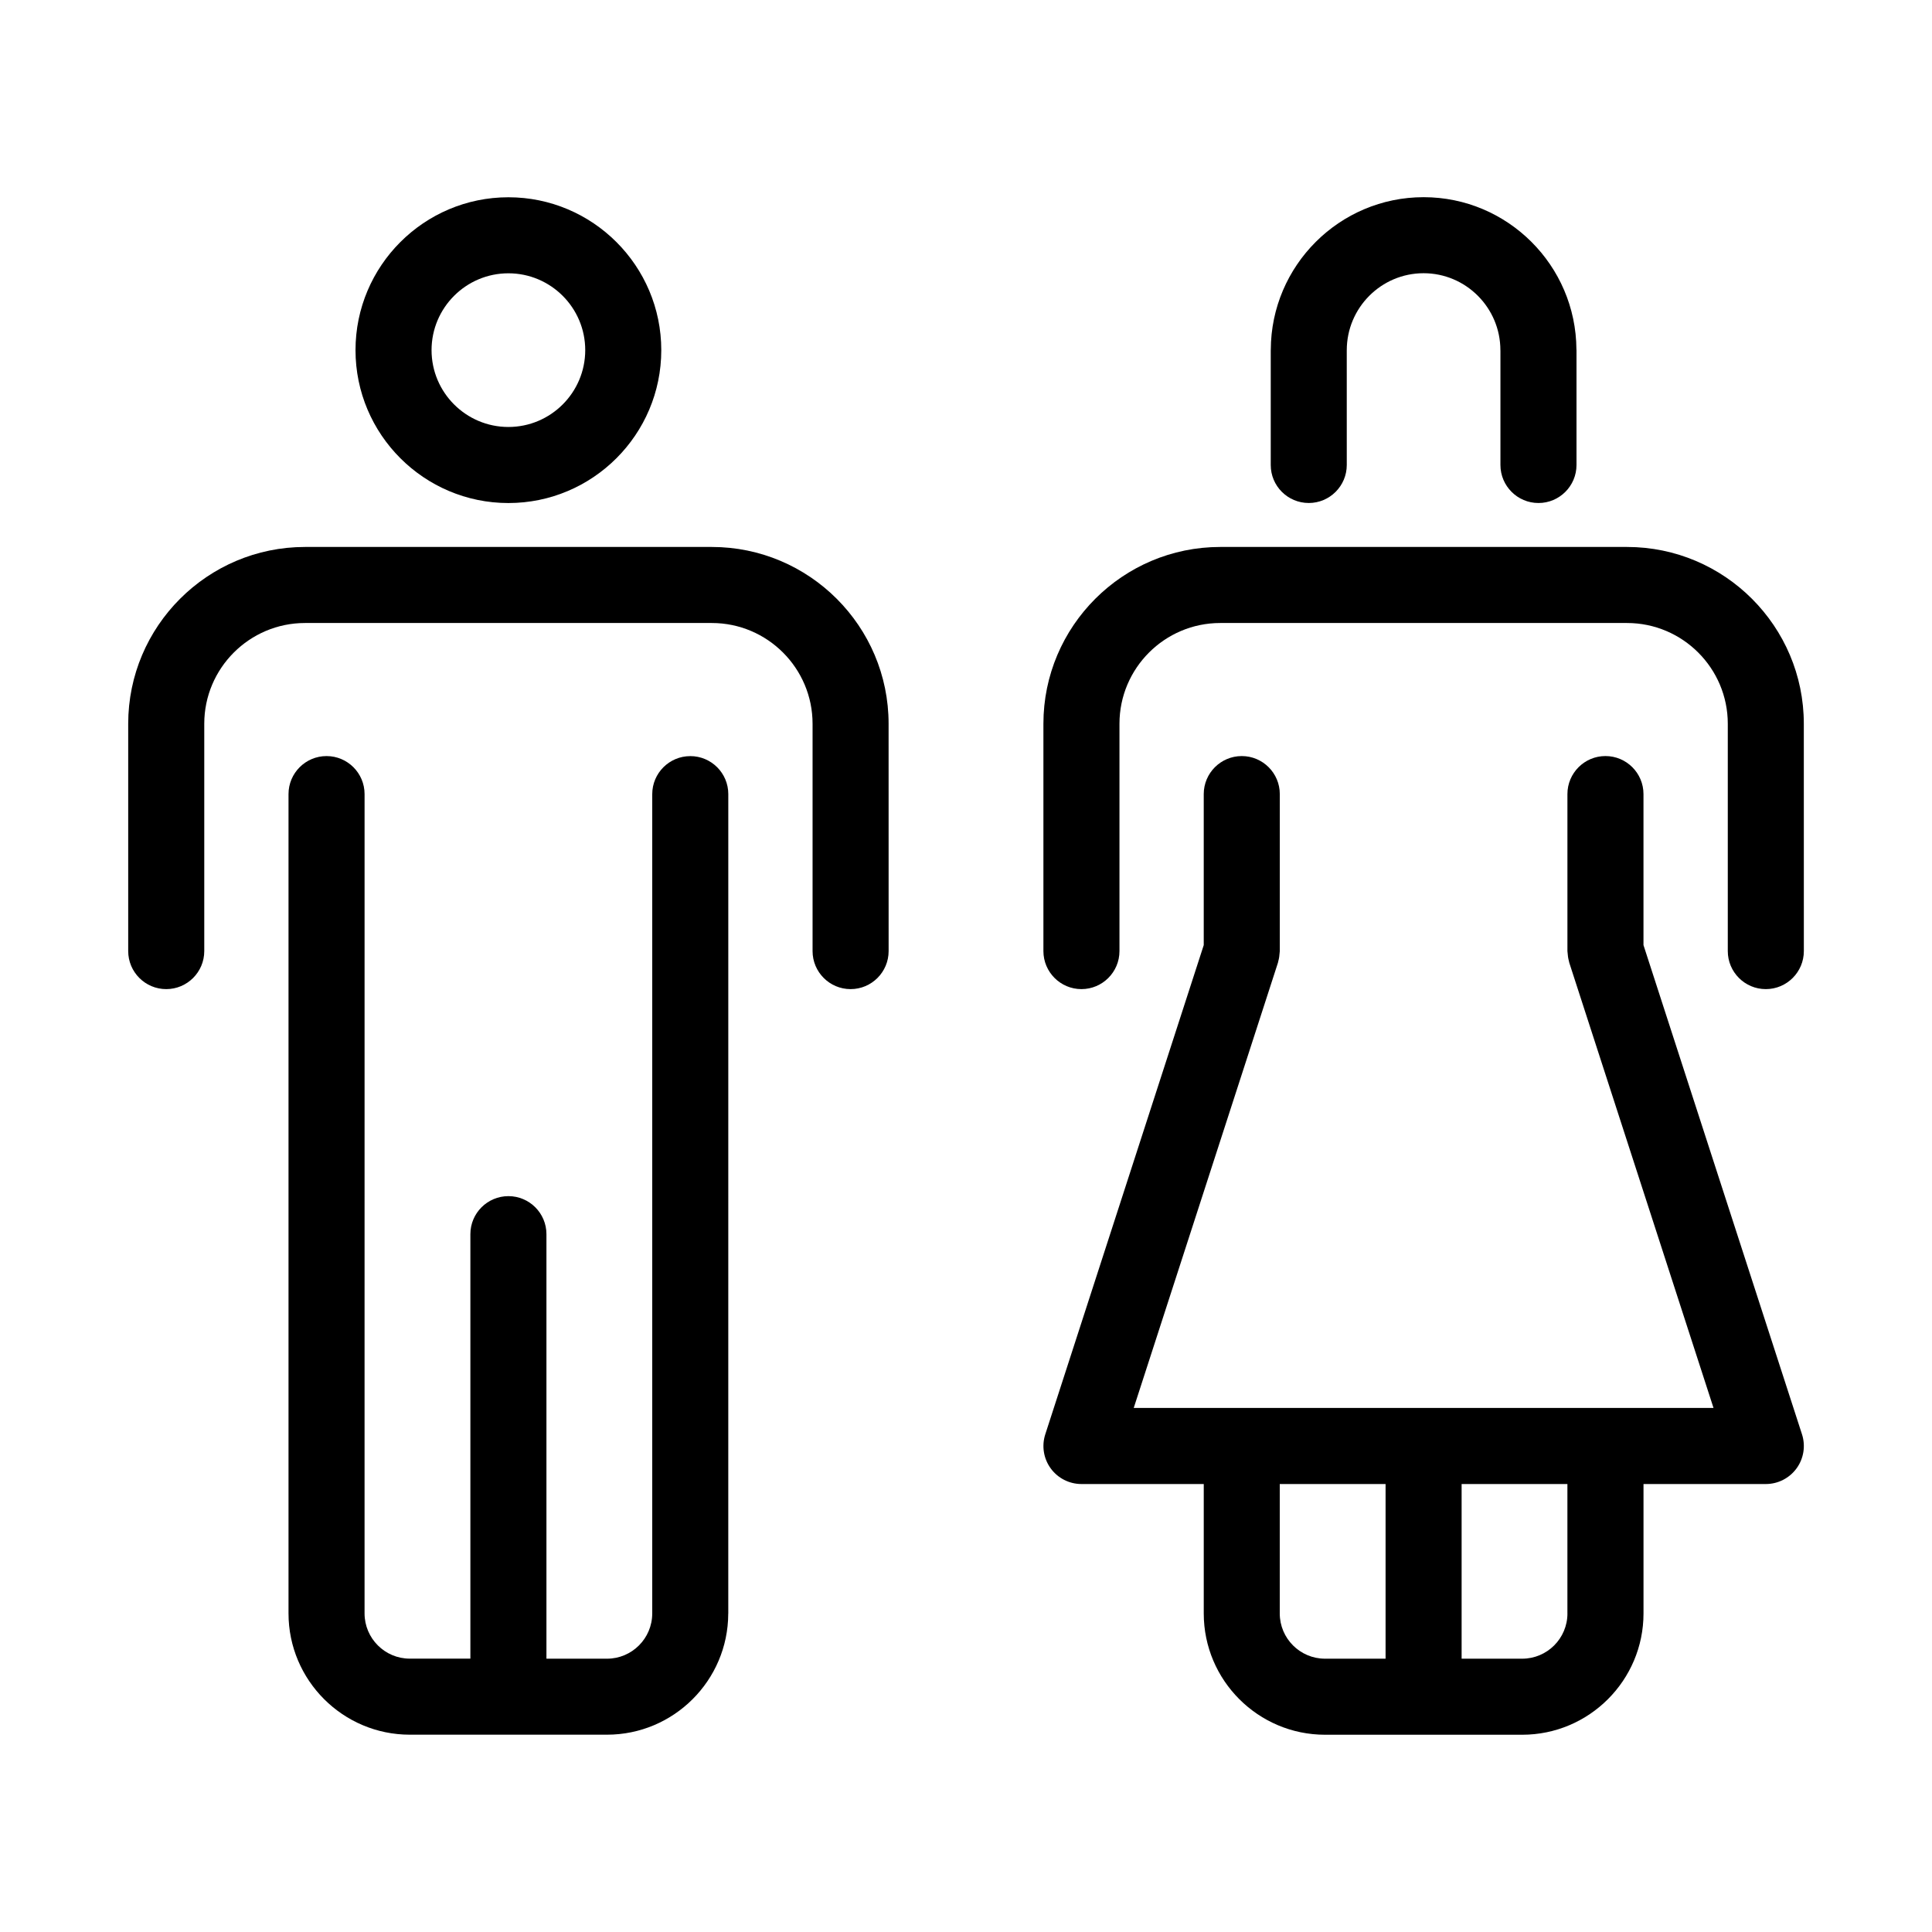
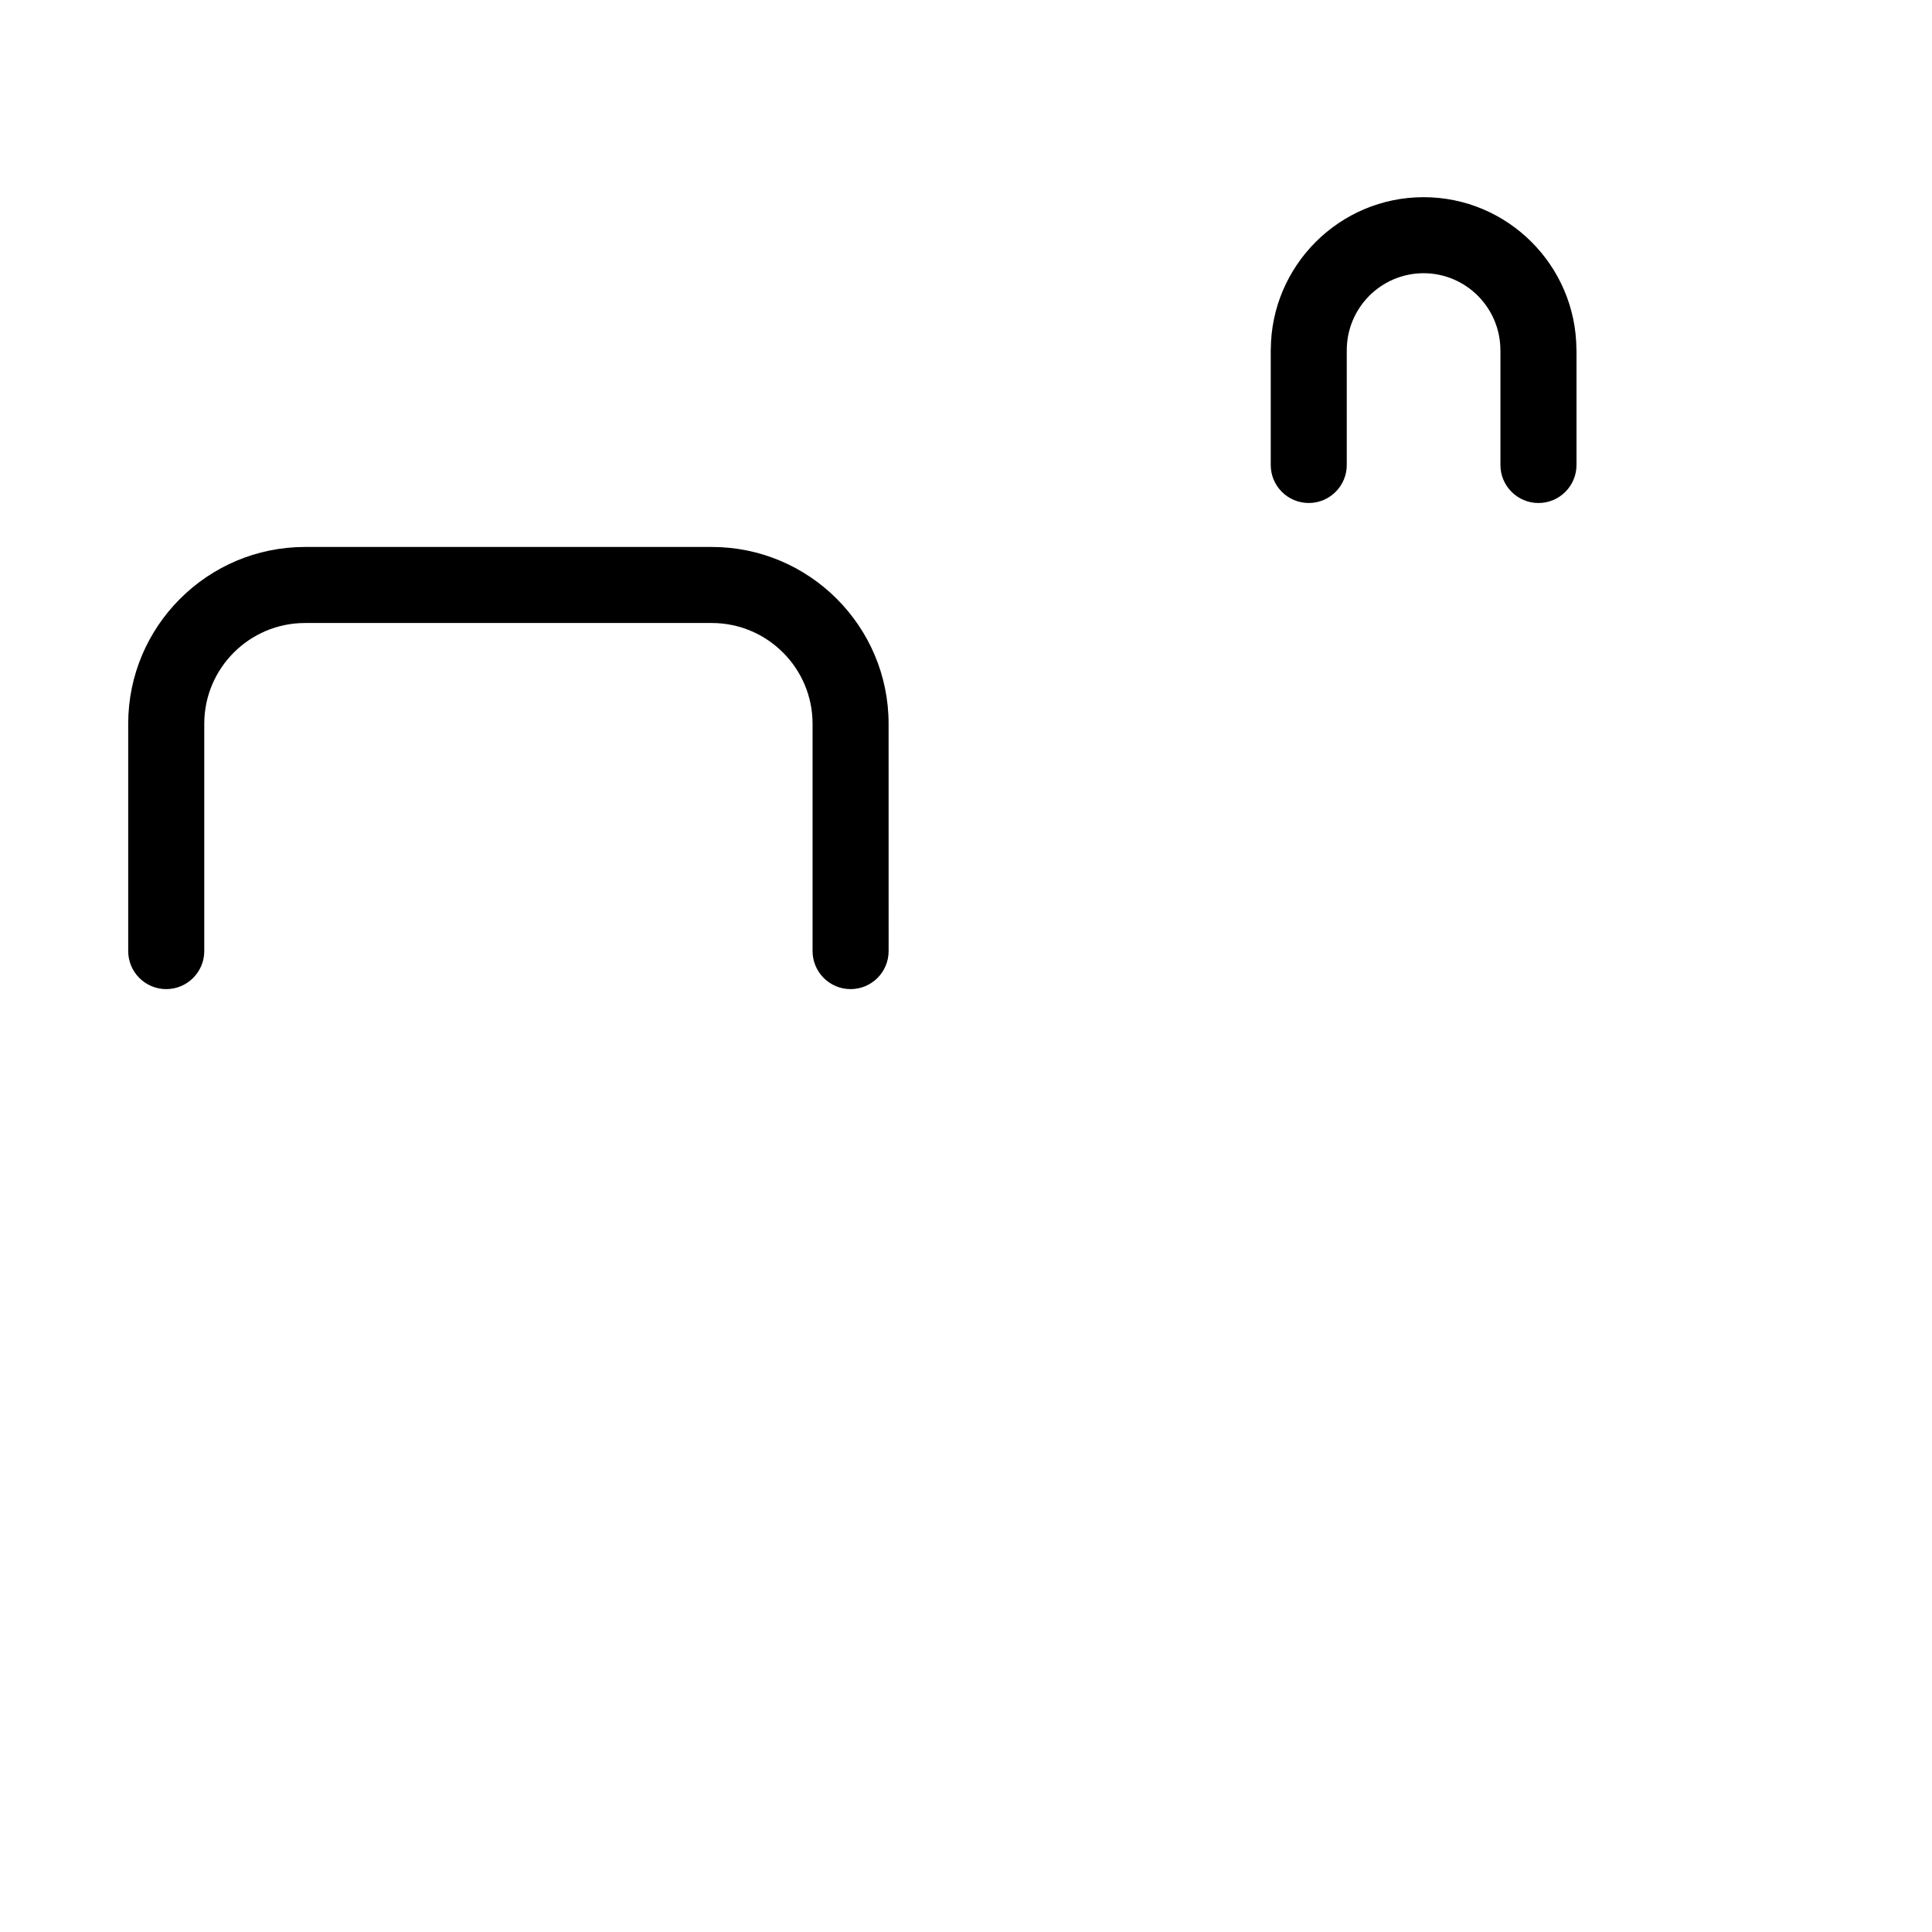
<svg xmlns="http://www.w3.org/2000/svg" fill="#000000" width="800px" height="800px" version="1.1" viewBox="144 144 512 512">
  <g>
-     <path d="m278.73 277.31c22.344 0 40.516-18.172 40.516-40.516s-18.172-40.516-40.516-40.516-40.516 18.172-40.516 40.516c0 22.34 18.18 40.516 40.516 40.516zm0-60.883c11.23 0 20.363 9.133 20.363 20.363s-9.133 20.363-20.363 20.363-20.363-9.133-20.363-20.363c0-11.227 9.133-20.363 20.363-20.363z" />
    <path d="m332.63 288.95h-107.8c-25.836 0-46.855 21.02-46.855 46.855v60.242c0 5.562 4.516 10.078 10.078 10.078s10.078-4.516 10.078-10.078v-60.242c0-14.723 11.977-26.703 26.703-26.703h107.8c14.723 0 26.703 11.977 26.703 26.703v60.242c0 5.562 4.516 10.078 10.078 10.078s10.078-4.516 10.078-10.078l-0.008-60.242c0-25.836-21.02-46.855-46.855-46.855z" />
-     <path d="m326.93 344.38c-5.562 0-10.078 4.516-10.078 10.078v217.07c0 0.016-0.004 0.031-0.004 0.051 0 6.613-5.375 11.992-11.992 11.992l-16.043-0.004v-112.5c0-5.562-4.516-10.078-10.078-10.078s-10.078 4.516-10.078 10.078v112.49h-16.051c-6.613 0-11.992-5.375-11.992-11.992l0.004-217.12c0-5.562-4.516-10.078-10.078-10.078s-10.078 4.516-10.078 10.078v217.12c0 17.723 14.418 32.145 32.145 32.145h52.25c17.688 0 32.082-14.367 32.137-32.043 0-0.035 0.012-0.066 0.012-0.098l0.004-217.12c0-5.566-4.512-10.074-10.078-10.074z" />
-     <path d="m575.17 288.95h-107.8c-25.836 0-46.855 21.02-46.855 46.855v60.242c0 5.562 4.516 10.078 10.078 10.078s10.078-4.516 10.078-10.078v-60.242c0-14.723 11.98-26.703 26.703-26.703h107.8c14.727 0 26.707 11.977 26.707 26.703v60.242c0 5.562 4.516 10.078 10.078 10.078s10.078-4.516 10.078-10.078l-0.008-60.242c0-25.836-21.02-46.855-46.855-46.855z" />
-     <path d="m579.54 394.46v-40.02c0-5.562-4.516-10.078-10.078-10.078s-10.078 4.516-10.078 10.078v41.621c0 0.18 0.047 0.348 0.055 0.527 0.02 0.332 0.051 0.664 0.102 0.996 0.059 0.387 0.141 0.754 0.242 1.129 0.039 0.145 0.047 0.293 0.098 0.434l38.219 117.97-153.65 0.004 38.215-117.97c0.047-0.145 0.055-0.293 0.098-0.434 0.102-0.367 0.188-0.742 0.242-1.129 0.051-0.332 0.082-0.664 0.102-0.996 0.012-0.176 0.055-0.348 0.055-0.527v-41.621c0-5.562-4.516-10.078-10.078-10.078s-10.078 4.516-10.078 10.078v40.02l-41.992 129.64c-0.992 3.062-0.465 6.422 1.438 9.035 1.895 2.606 4.926 4.144 8.148 4.144h32.41v34.273 0.012 0.012c0 17.723 14.418 32.145 32.145 32.145h52.25c17.723 0 32.145-14.418 32.145-32.145v-0.012-0.012-34.273h32.414c3.223 0 6.254-1.547 8.148-4.152 1.898-2.606 2.43-5.965 1.438-9.027zm-68.348 189.11h-16.051c-6.613 0-11.992-5.375-11.992-11.992v-0.012-0.012-34.273h28.043zm48.195-11.992c0 6.613-5.375 11.992-11.992 11.992h-16.051v-46.289h28.035v34.273 0.012c0.004 0 0.008 0.008 0.008 0.012z" />
    <path d="m490.83 277.3c5.562 0 10.078-4.516 10.078-10.078l-0.004-30.363c0-0.016 0.004-0.031 0.004-0.051 0-11.25 9.133-20.402 20.355-20.402 11.219 0 20.355 9.152 20.355 20.402 0 0.035 0.012 0.066 0.012 0.098v30.32c0 5.562 4.516 10.078 10.078 10.078s10.078-4.516 10.078-10.078v-30.434c0-0.074-0.02-0.141-0.02-0.215-0.133-22.254-18.238-40.32-40.496-40.32-22.289 0-40.426 18.121-40.5 40.422 0 0.039-0.012 0.074-0.012 0.117v30.434c-0.008 5.559 4.508 10.07 10.07 10.07z" />
  </g>
</svg>